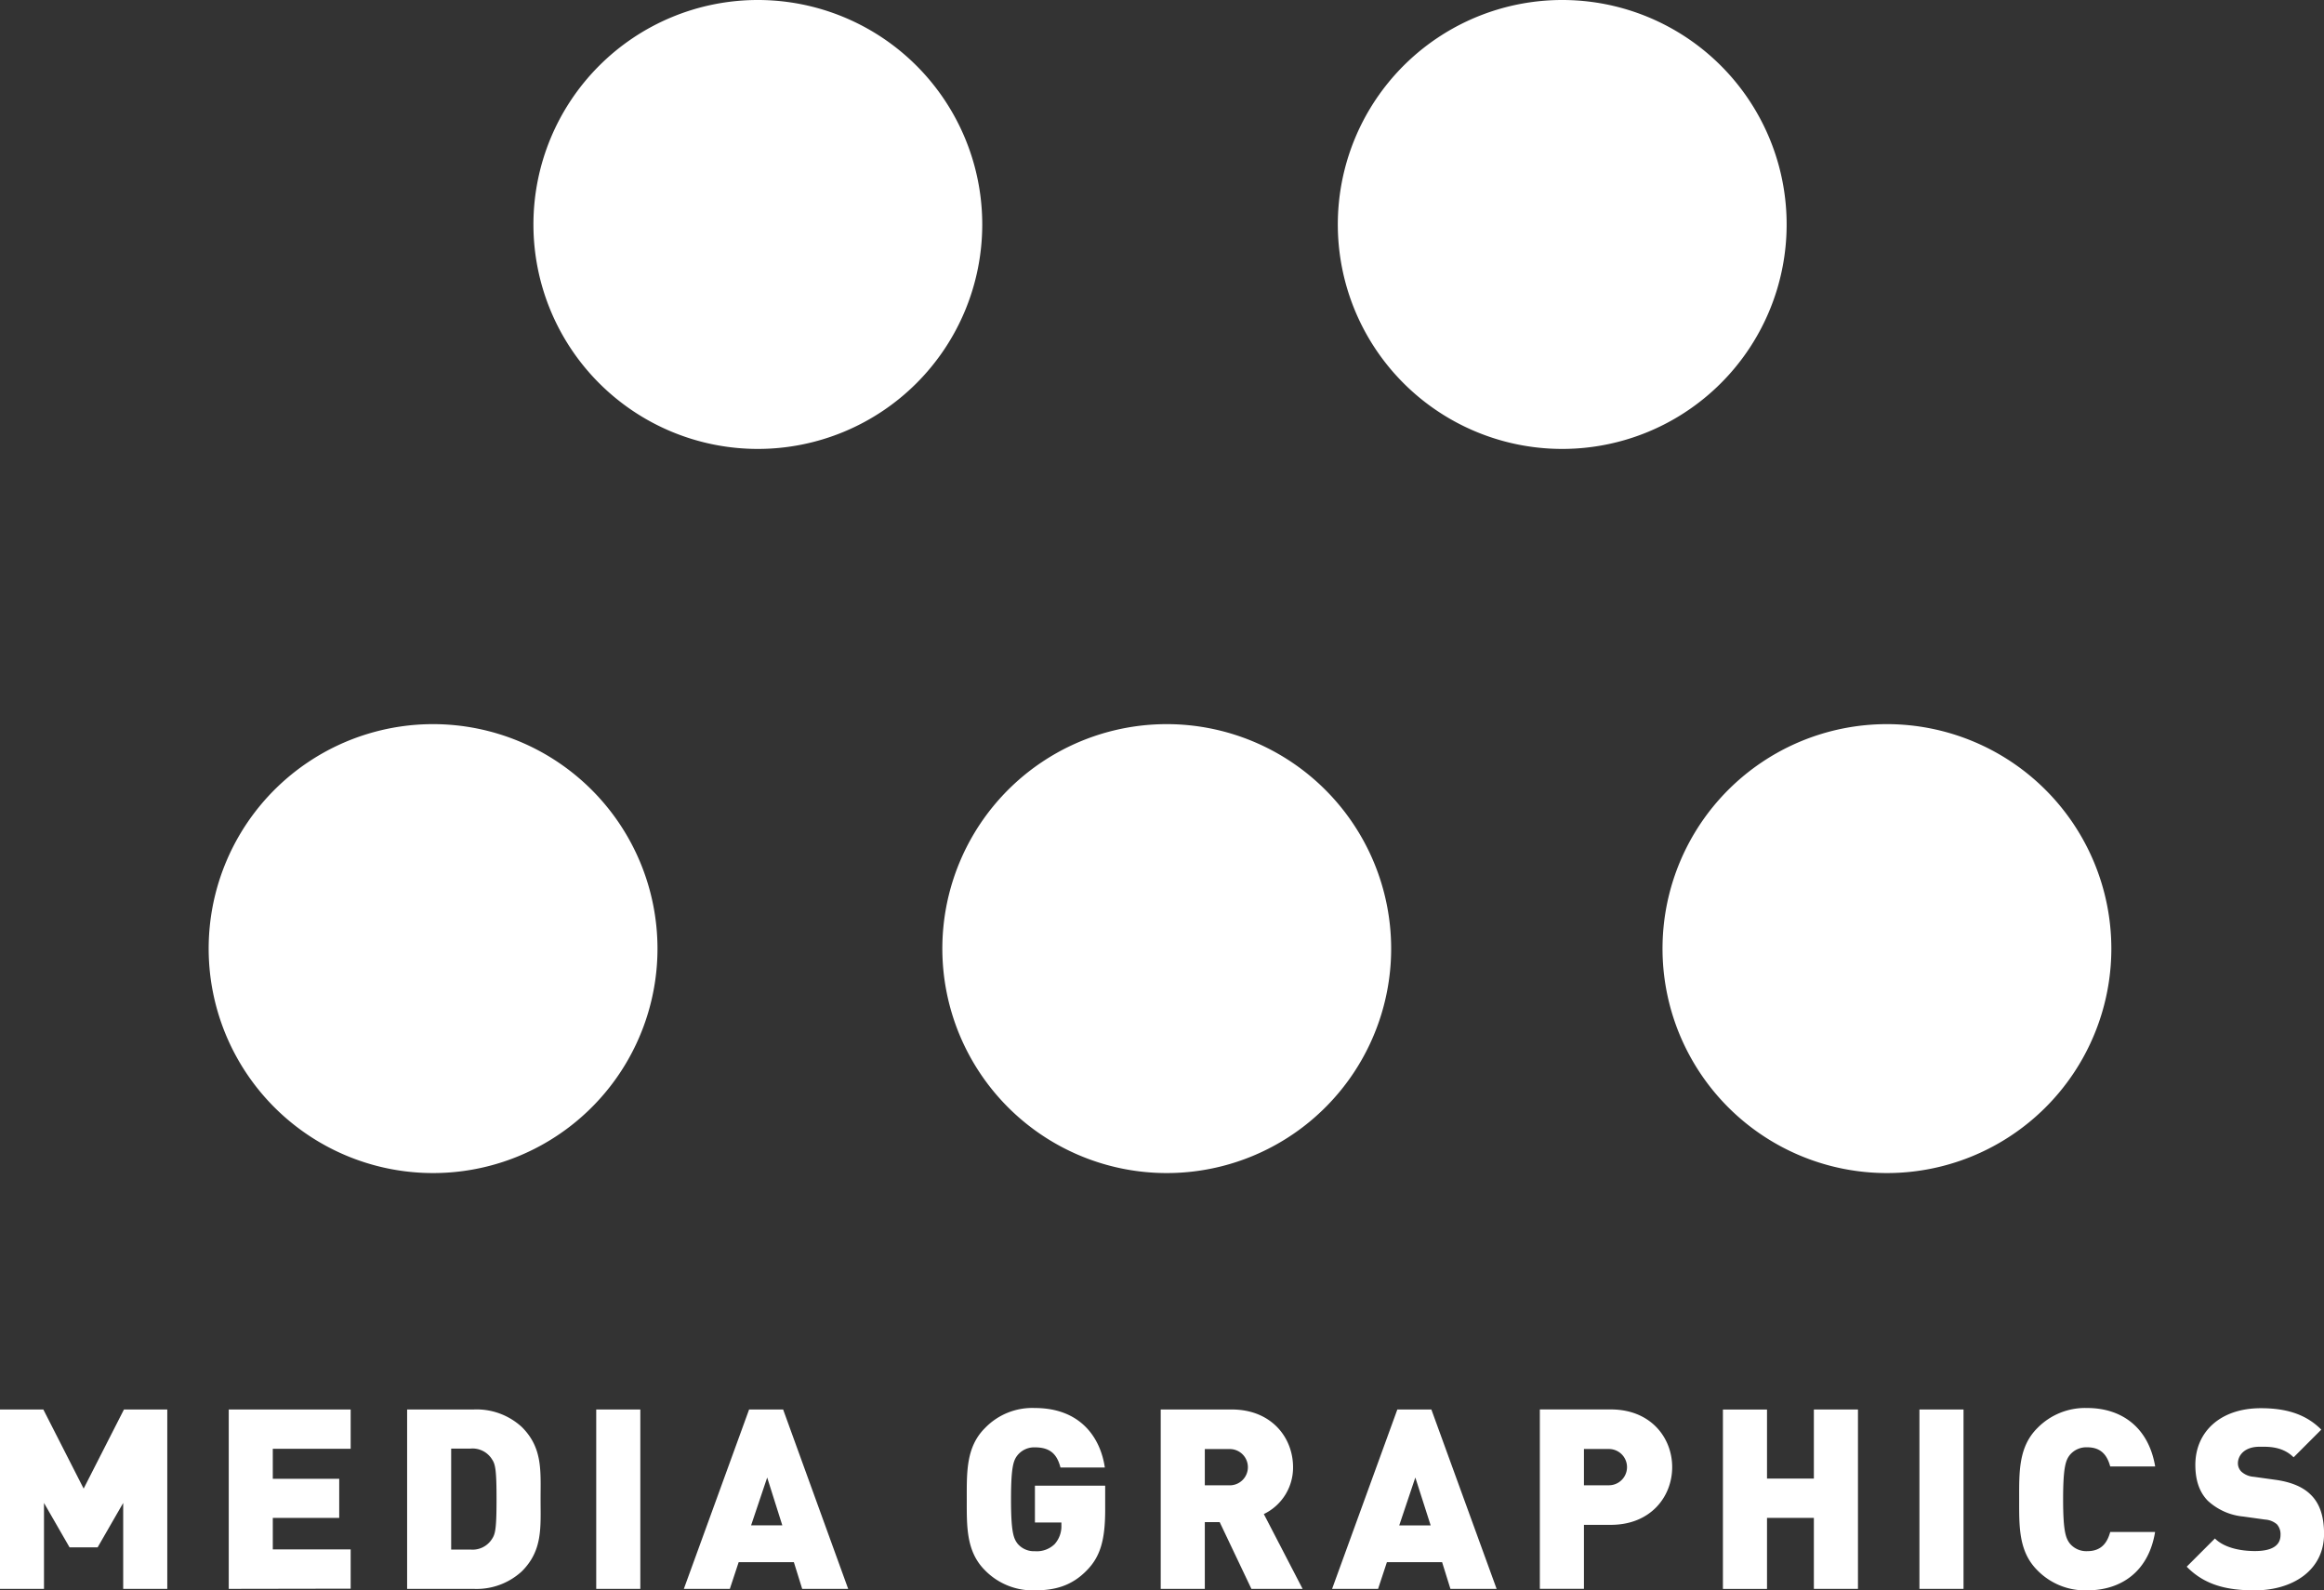
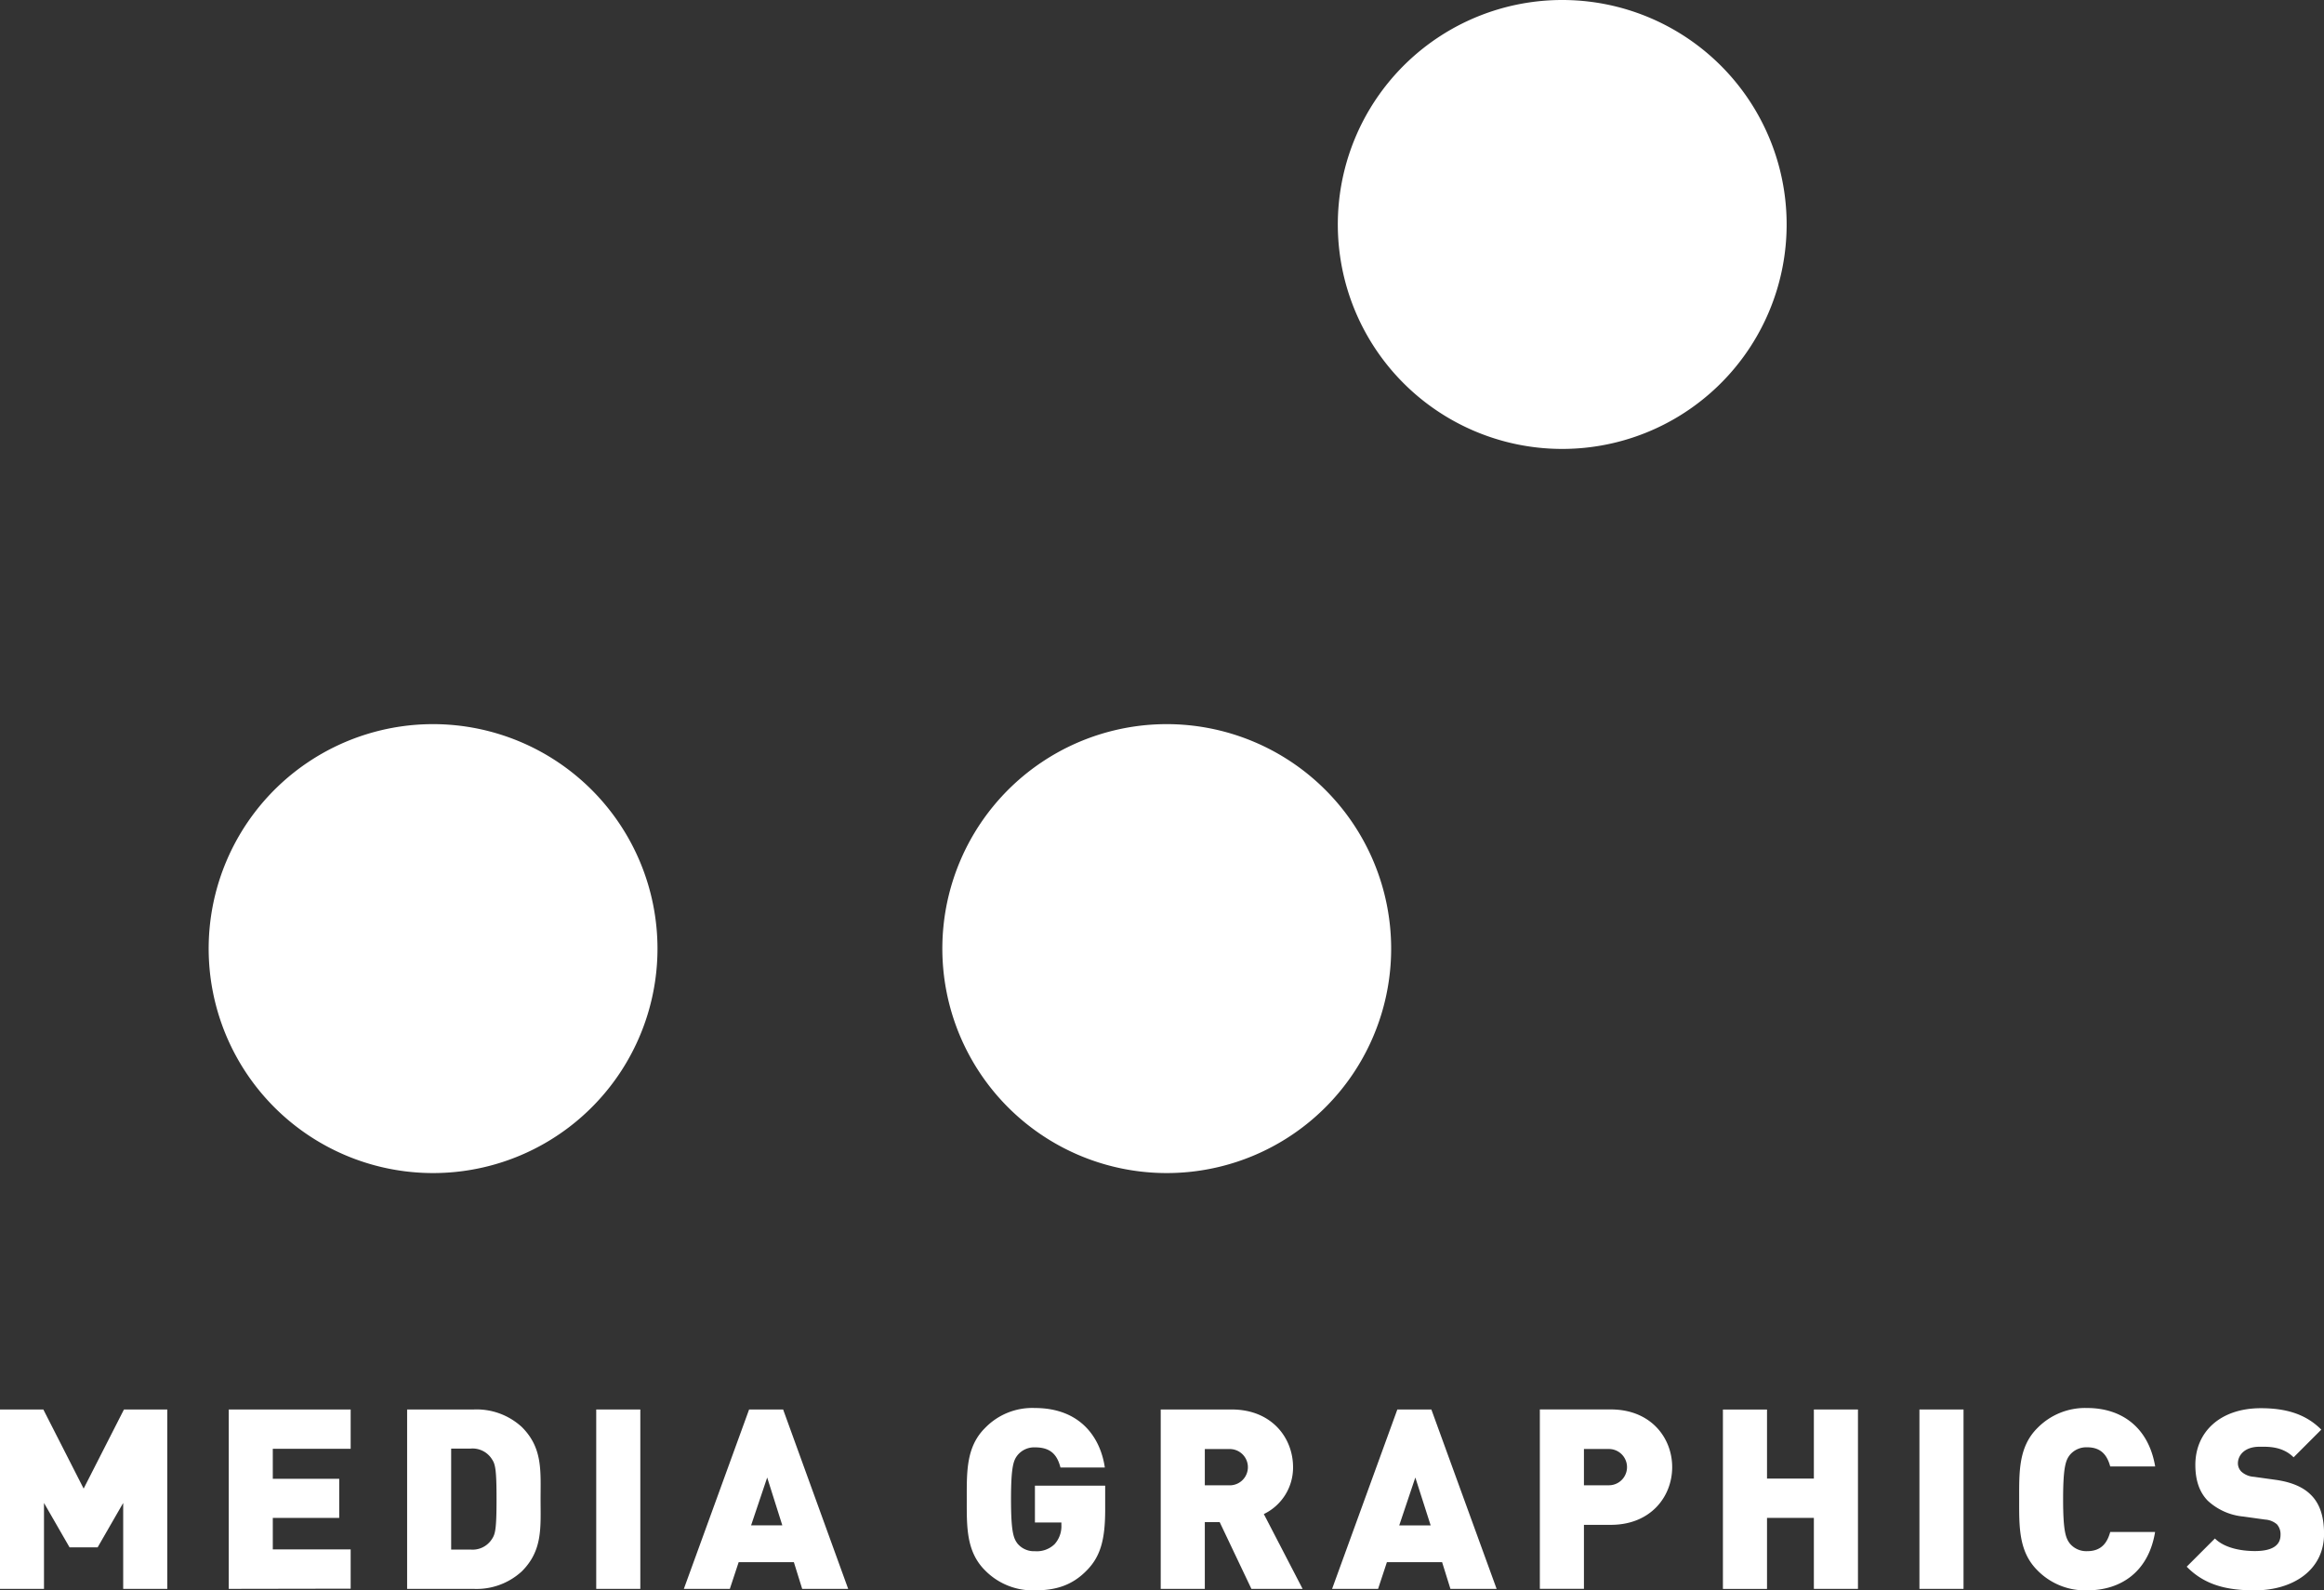
<svg xmlns="http://www.w3.org/2000/svg" id="レイヤー_1" data-name="レイヤー 1" viewBox="0 0 454.84 311.18">
  <rect x="0" y="0" width="454.84" height="311.18" fill="#333333" stroke="none" />
  <defs>
    <style>.cls-1{fill:#fff;}</style>
  </defs>
  <title>MEDIA GRAPHICS</title>
  <path class="cls-1" d="M272.27,185.59a43.92,43.92,0,1,1-43.93-43.9A43.94,43.94,0,0,1,272.27,185.59Z" />
-   <path class="cls-1" d="M192.24,43.91A43.92,43.92,0,1,1,148.31,0,43.92,43.92,0,0,1,192.24,43.91Z" />
  <path class="cls-1" d="M349.67,43.91A43.92,43.92,0,1,1,305.76,0,43.91,43.91,0,0,1,349.67,43.91Z" />
-   <path class="cls-1" d="M413.22,185.59a43.92,43.92,0,1,1-43.91-43.9A43.94,43.94,0,0,1,413.22,185.59Z" />
-   <path class="cls-1" d="M128.68,185.59a43.92,43.92,0,1,1-43.93-43.9A43.94,43.94,0,0,1,128.68,185.59Z" />
+   <path class="cls-1" d="M128.68,185.59a43.92,43.92,0,1,1-43.93-43.9A43.94,43.94,0,0,1,128.68,185.59" />
  <path class="cls-1" d="M24.11,310.89V294.08l-5,8.68H13.61l-5-8.68v16.81H0v-35.1H8.48l7.89,15.48,7.89-15.48h8.48v35.1Z" />
  <path class="cls-1" d="M44.77,310.89v-35.1H68.63v7.69H53.39v5.87h13V297h-13v6.16H68.63v7.69Z" />
  <path class="cls-1" d="M102.15,307.44a13.07,13.07,0,0,1-9.47,3.45h-13v-35.1h13a13.07,13.07,0,0,1,9.47,3.45c4.09,4.09,3.65,8.58,3.65,14.1S106.24,303.34,102.15,307.44Zm-5.92-22a4.48,4.48,0,0,0-4.14-2H88.3V303.2h3.8a4.48,4.48,0,0,0,4.14-2c.69-1,.94-1.92.94-7.89S96.92,286.43,96.23,285.45Z" />
  <path class="cls-1" d="M116.69,310.89v-35.1h8.63v35.1Z" />
  <path class="cls-1" d="M157,310.89l-1.63-5.23h-10.8l-1.73,5.23h-9l12.77-35.1h6.66L166,310.89Zm-6.85-21.79L147,298.46h6.11Z" />
  <path class="cls-1" d="M212.73,307.24c-3,3.11-6.36,3.94-10.21,3.94a13.07,13.07,0,0,1-9.76-3.94c-3.7-3.7-3.55-8.63-3.55-13.9s-.15-10.21,3.55-13.9a12.84,12.84,0,0,1,9.76-3.94c9,0,12.87,5.87,13.71,11.64h-8.68c-.69-2.66-2.07-3.94-5-3.94a4.21,4.21,0,0,0-3.4,1.53c-.79,1-1.28,2.22-1.28,8.63s.49,7.64,1.28,8.68a4.19,4.19,0,0,0,3.4,1.48,5,5,0,0,0,3.85-1.38,5.24,5.24,0,0,0,1.33-3.75v-.49h-5.18v-7.2h13.75v4.88C216.28,301.22,215.39,304.53,212.73,307.24Z" />
  <path class="cls-1" d="M244.92,310.89l-6.21-13.06H235.8v13.06h-8.63v-35.1h13.9c7.79,0,12,5.52,12,11.29a10.1,10.1,0,0,1-5.72,9.17l7.59,14.64Zm-4.24-27.36H235.8v7.1h4.88a3.55,3.55,0,1,0,0-7.1Z" />
  <path class="cls-1" d="M283.87,310.89l-1.63-5.23h-10.8l-1.73,5.23h-9l12.77-35.1h6.66l12.77,35.1ZM277,289.1l-3.15,9.37H280Z" />
  <path class="cls-1" d="M315.27,298.36H310v12.52h-8.63v-35.1h13.9c7.79,0,12,5.52,12,11.29S323.06,298.36,315.27,298.36Zm-.39-14.84H310v7.1h4.88a3.55,3.55,0,1,0,0-7.1Z" />
  <path class="cls-1" d="M355,310.89V297h-9.17v13.9h-8.63v-35.1h8.63v13.51H355V275.79h8.63v35.1Z" />
  <path class="cls-1" d="M375.66,310.89v-35.1h8.63v35.1Z" />
  <path class="cls-1" d="M408.49,311.18a13.07,13.07,0,0,1-9.76-3.94c-3.7-3.7-3.55-8.63-3.55-13.9s-.15-10.21,3.55-13.9a13.07,13.07,0,0,1,9.76-3.94c6.66,0,12,3.7,13.31,11.44H413c-.54-2-1.63-3.75-4.49-3.75a4.19,4.19,0,0,0-3.4,1.48c-.79,1-1.33,2.27-1.33,8.68s.54,7.64,1.33,8.68a4.19,4.19,0,0,0,3.4,1.48c2.86,0,3.94-1.77,4.49-3.75h8.78C420.52,307.49,415.15,311.18,408.49,311.18Z" />
  <path class="cls-1" d="M441.28,311.18c-5.37,0-9.76-1-13.31-4.63l5.52-5.52c1.82,1.82,5,2.46,7.84,2.46,3.4,0,5-1.13,5-3.15a2.93,2.93,0,0,0-.69-2.07,3.92,3.92,0,0,0-2.32-.94l-4.24-.59a11.87,11.87,0,0,1-7-3.11c-1.63-1.68-2.42-4-2.42-7,0-6.41,4.83-11.09,12.82-11.09,5,0,8.83,1.18,11.83,4.19l-5.42,5.42c-2.22-2.22-5.13-2.07-6.66-2.07-3,0-4.24,1.73-4.24,3.25a2.31,2.31,0,0,0,.69,1.63,4,4,0,0,0,2.42,1l4.24.59c3.15.44,5.42,1.43,6.9,2.91,1.87,1.82,2.61,4.44,2.61,7.69C454.84,307.29,448.67,311.18,441.28,311.18Z" />
</svg>